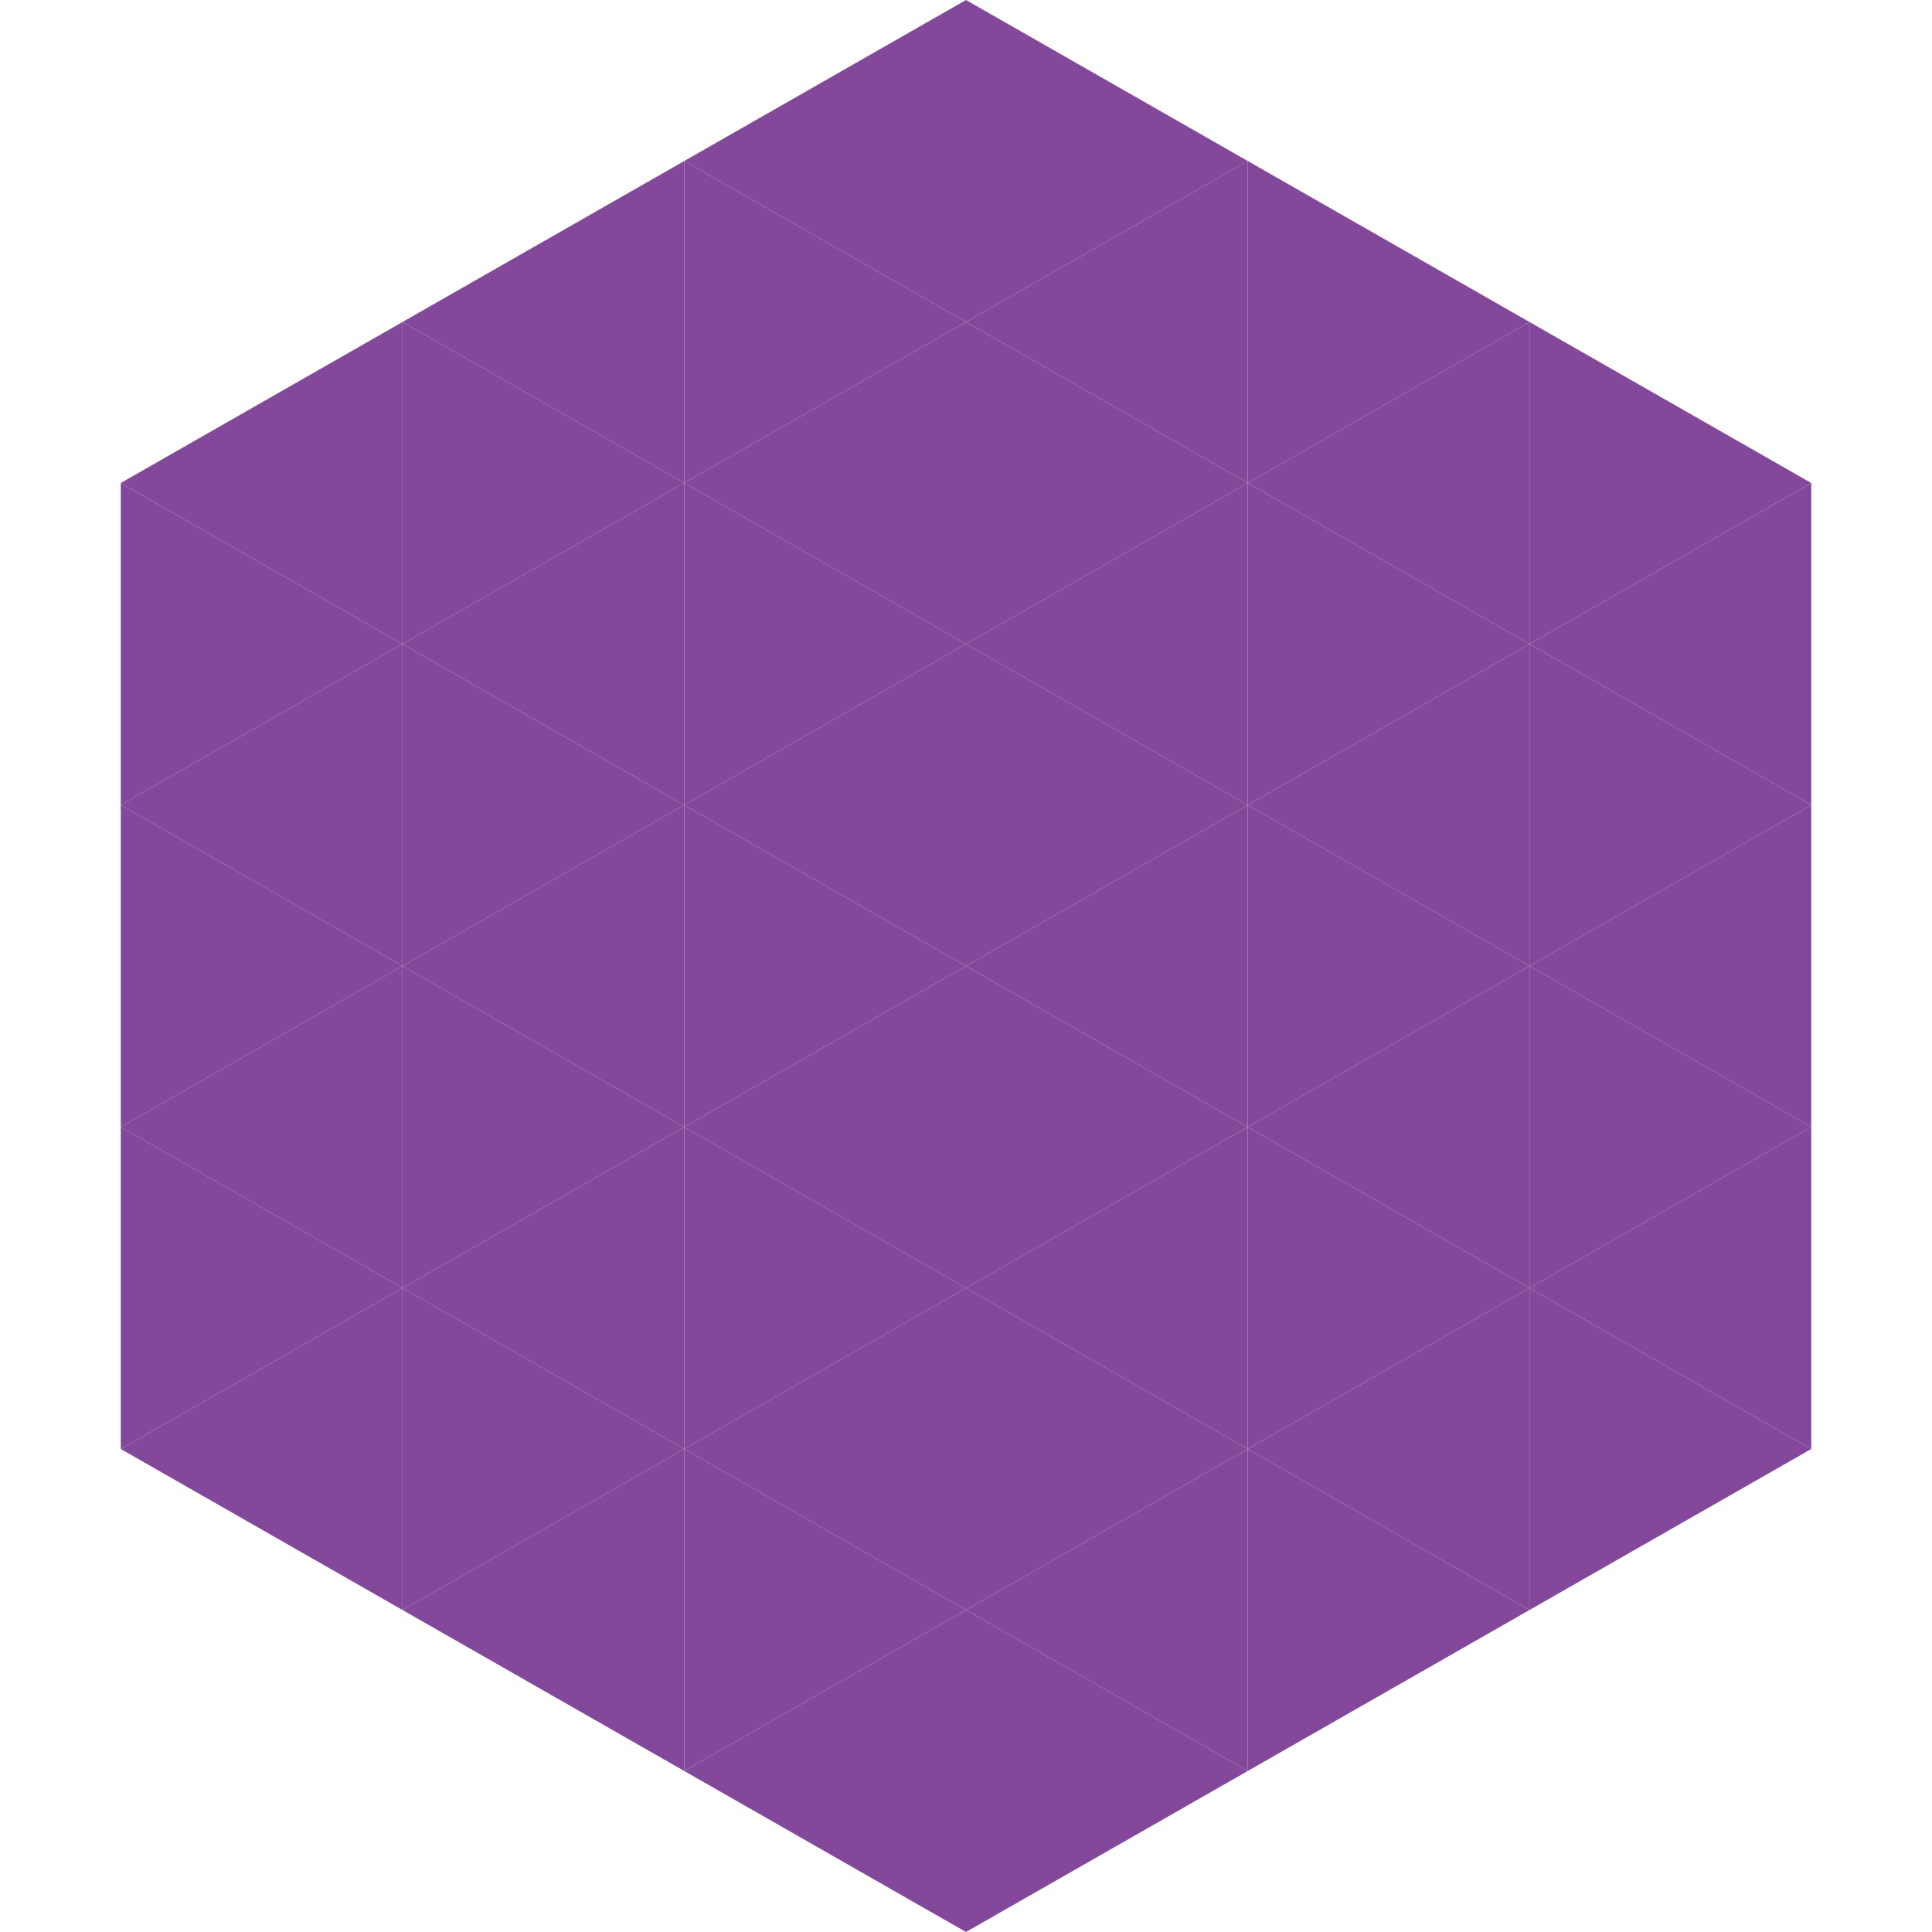
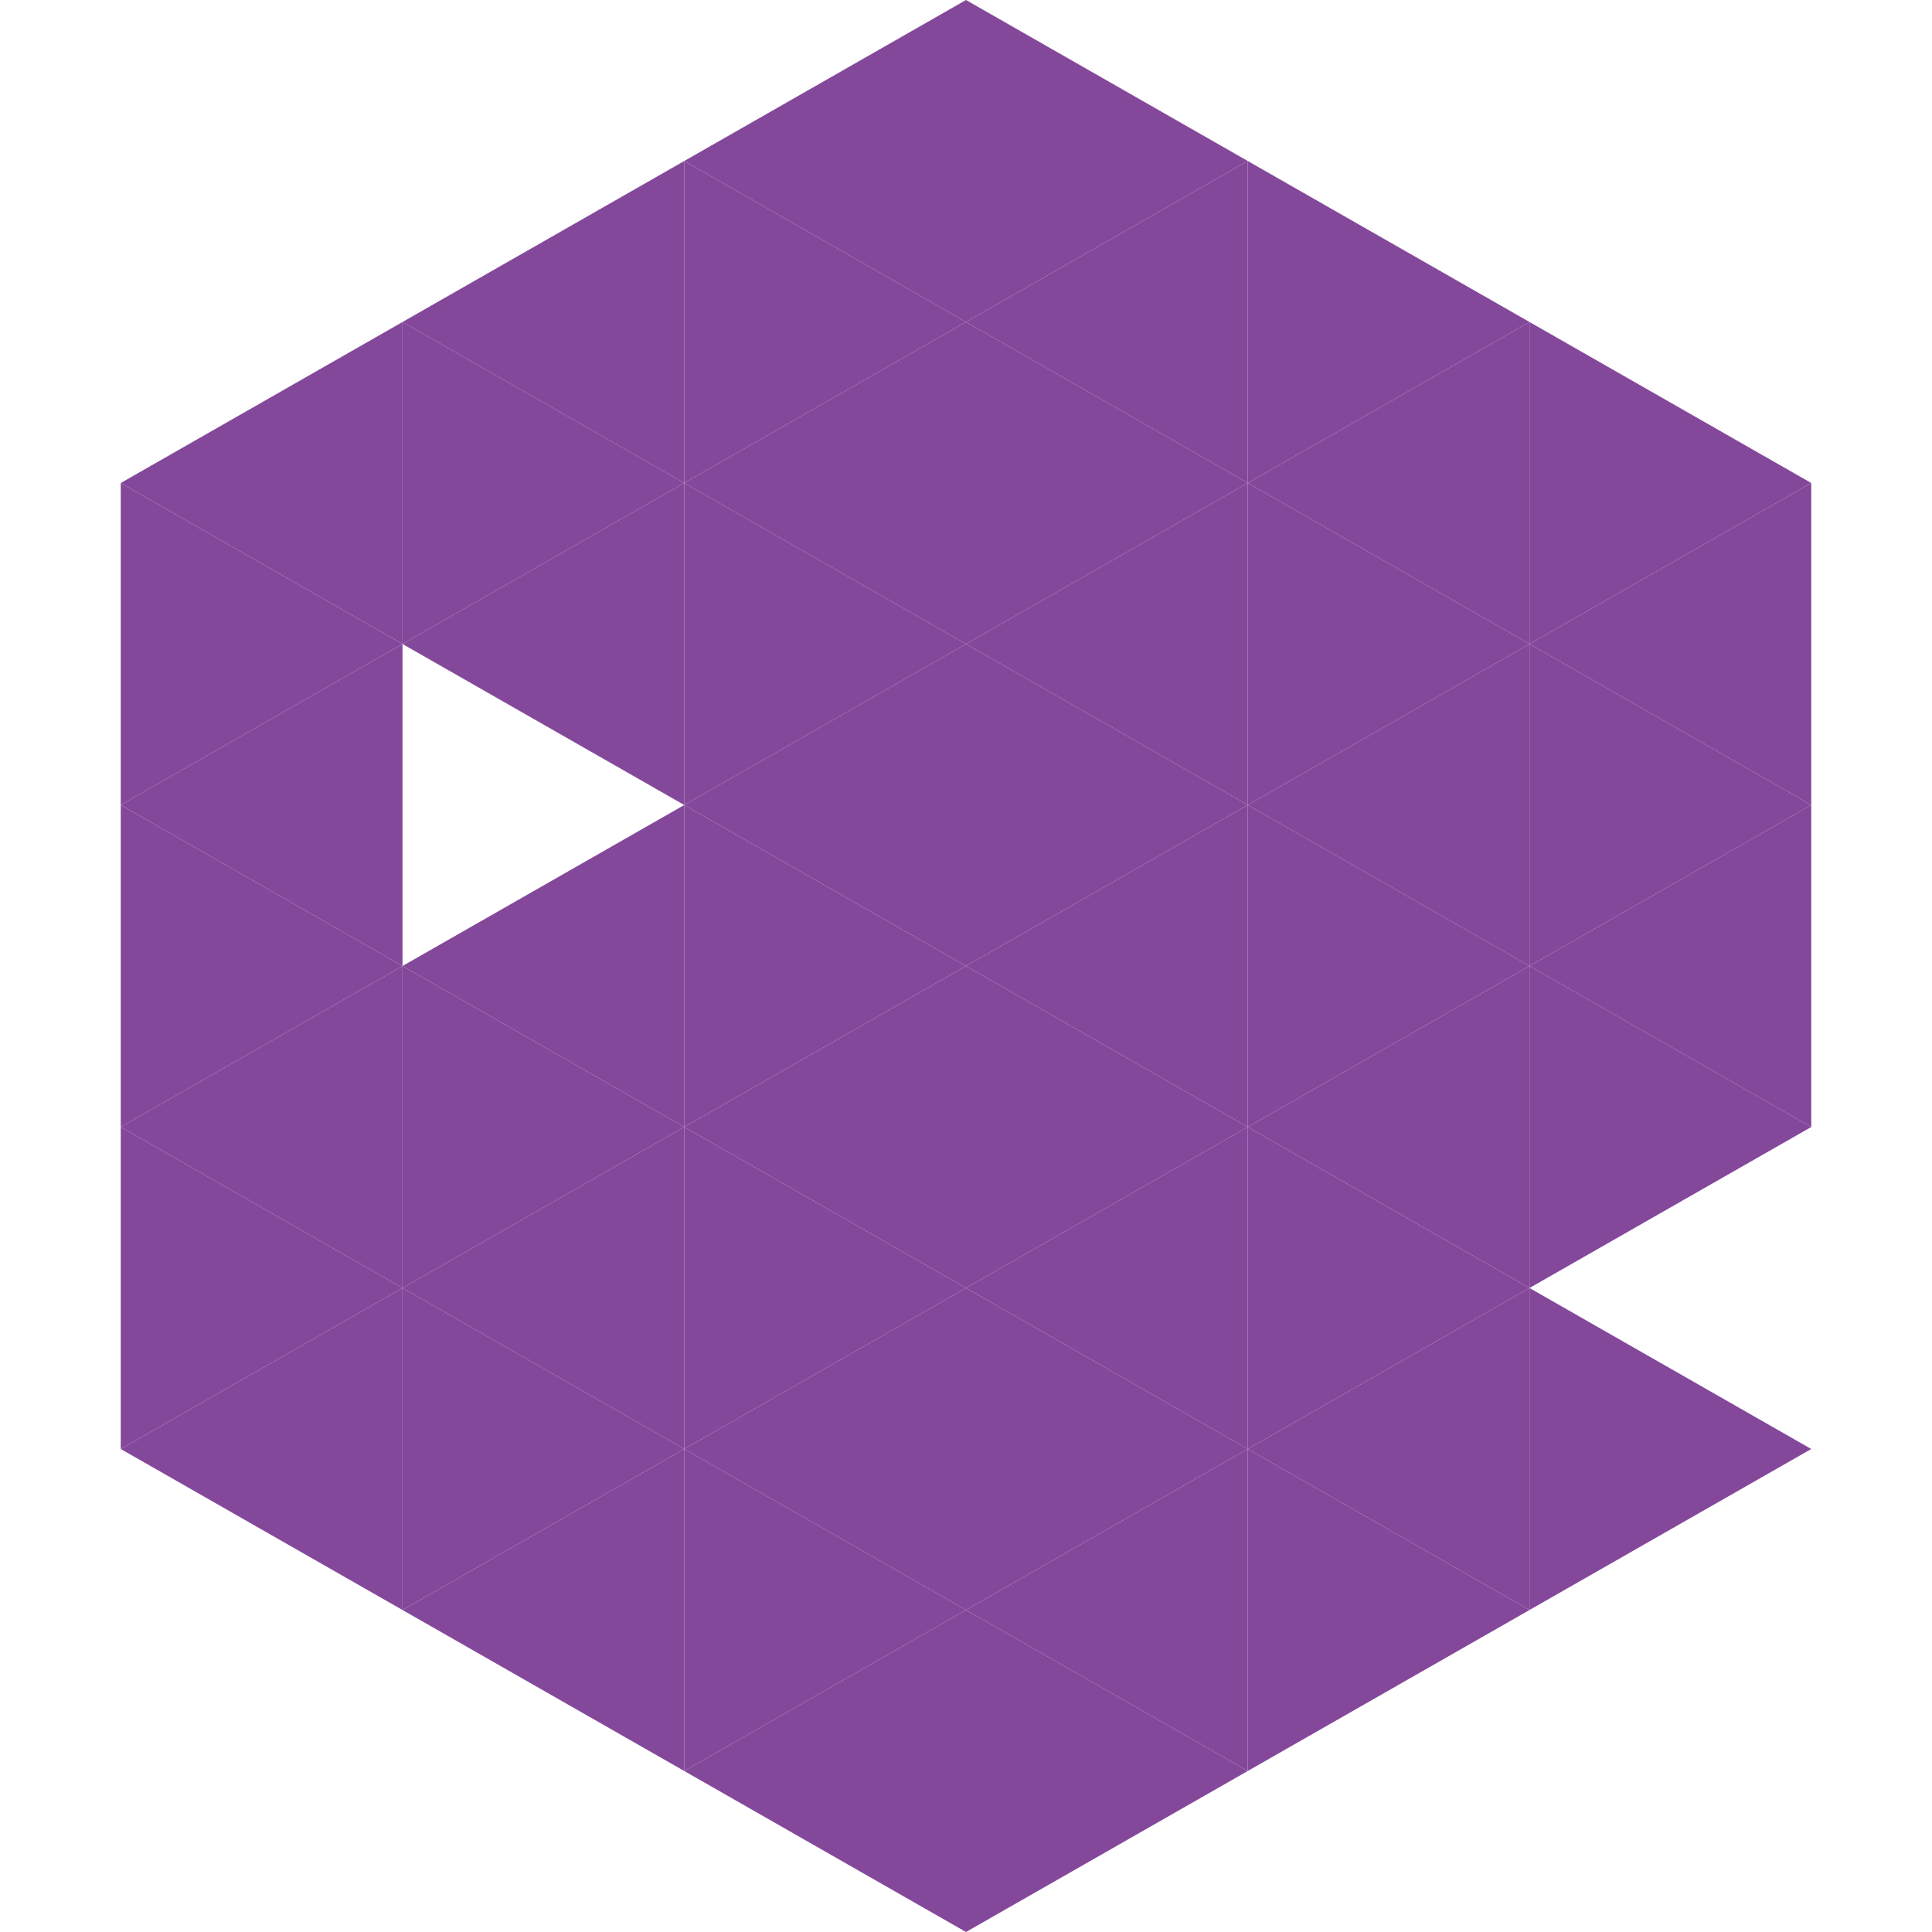
<svg xmlns="http://www.w3.org/2000/svg" width="240" height="240">
  <polygon points="50,40 15,60 50,80" style="fill:rgb(132,72,155)" />
  <polygon points="190,40 225,60 190,80" style="fill:rgb(132,72,155)" />
  <polygon points="15,60 50,80 15,100" style="fill:rgb(132,72,155)" />
  <polygon points="225,60 190,80 225,100" style="fill:rgb(132,72,155)" />
  <polygon points="50,80 15,100 50,120" style="fill:rgb(132,72,155)" />
  <polygon points="190,80 225,100 190,120" style="fill:rgb(132,72,155)" />
  <polygon points="15,100 50,120 15,140" style="fill:rgb(132,72,155)" />
  <polygon points="225,100 190,120 225,140" style="fill:rgb(132,72,155)" />
  <polygon points="50,120 15,140 50,160" style="fill:rgb(132,72,155)" />
  <polygon points="190,120 225,140 190,160" style="fill:rgb(132,72,155)" />
  <polygon points="15,140 50,160 15,180" style="fill:rgb(132,72,155)" />
-   <polygon points="225,140 190,160 225,180" style="fill:rgb(132,72,155)" />
  <polygon points="50,160 15,180 50,200" style="fill:rgb(132,72,155)" />
  <polygon points="190,160 225,180 190,200" style="fill:rgb(132,72,155)" />
  <polygon points="15,180 50,200 15,220" style="fill:rgb(255,255,255); fill-opacity:0" />
  <polygon points="225,180 190,200 225,220" style="fill:rgb(255,255,255); fill-opacity:0" />
  <polygon points="50,0 85,20 50,40" style="fill:rgb(255,255,255); fill-opacity:0" />
  <polygon points="190,0 155,20 190,40" style="fill:rgb(255,255,255); fill-opacity:0" />
  <polygon points="85,20 50,40 85,60" style="fill:rgb(132,72,155)" />
  <polygon points="155,20 190,40 155,60" style="fill:rgb(132,72,155)" />
  <polygon points="50,40 85,60 50,80" style="fill:rgb(132,72,155)" />
  <polygon points="190,40 155,60 190,80" style="fill:rgb(132,72,155)" />
  <polygon points="85,60 50,80 85,100" style="fill:rgb(132,72,155)" />
  <polygon points="155,60 190,80 155,100" style="fill:rgb(132,72,155)" />
-   <polygon points="50,80 85,100 50,120" style="fill:rgb(132,72,155)" />
  <polygon points="190,80 155,100 190,120" style="fill:rgb(132,72,155)" />
  <polygon points="85,100 50,120 85,140" style="fill:rgb(132,72,155)" />
  <polygon points="155,100 190,120 155,140" style="fill:rgb(132,72,155)" />
  <polygon points="50,120 85,140 50,160" style="fill:rgb(132,72,155)" />
  <polygon points="190,120 155,140 190,160" style="fill:rgb(132,72,155)" />
  <polygon points="85,140 50,160 85,180" style="fill:rgb(132,72,155)" />
  <polygon points="155,140 190,160 155,180" style="fill:rgb(132,72,155)" />
  <polygon points="50,160 85,180 50,200" style="fill:rgb(132,72,155)" />
  <polygon points="190,160 155,180 190,200" style="fill:rgb(132,72,155)" />
  <polygon points="85,180 50,200 85,220" style="fill:rgb(132,72,155)" />
  <polygon points="155,180 190,200 155,220" style="fill:rgb(132,72,155)" />
  <polygon points="120,0 85,20 120,40" style="fill:rgb(132,72,155)" />
  <polygon points="120,0 155,20 120,40" style="fill:rgb(132,72,155)" />
  <polygon points="85,20 120,40 85,60" style="fill:rgb(132,72,155)" />
  <polygon points="155,20 120,40 155,60" style="fill:rgb(132,72,155)" />
  <polygon points="120,40 85,60 120,80" style="fill:rgb(132,72,155)" />
  <polygon points="120,40 155,60 120,80" style="fill:rgb(132,72,155)" />
  <polygon points="85,60 120,80 85,100" style="fill:rgb(132,72,155)" />
  <polygon points="155,60 120,80 155,100" style="fill:rgb(132,72,155)" />
  <polygon points="120,80 85,100 120,120" style="fill:rgb(132,72,155)" />
  <polygon points="120,80 155,100 120,120" style="fill:rgb(132,72,155)" />
  <polygon points="85,100 120,120 85,140" style="fill:rgb(132,72,155)" />
  <polygon points="155,100 120,120 155,140" style="fill:rgb(132,72,155)" />
  <polygon points="120,120 85,140 120,160" style="fill:rgb(132,72,155)" />
  <polygon points="120,120 155,140 120,160" style="fill:rgb(132,72,155)" />
  <polygon points="85,140 120,160 85,180" style="fill:rgb(132,72,155)" />
  <polygon points="155,140 120,160 155,180" style="fill:rgb(132,72,155)" />
  <polygon points="120,160 85,180 120,200" style="fill:rgb(132,72,155)" />
  <polygon points="120,160 155,180 120,200" style="fill:rgb(132,72,155)" />
  <polygon points="85,180 120,200 85,220" style="fill:rgb(132,72,155)" />
  <polygon points="155,180 120,200 155,220" style="fill:rgb(132,72,155)" />
  <polygon points="120,200 85,220 120,240" style="fill:rgb(132,72,155)" />
  <polygon points="120,200 155,220 120,240" style="fill:rgb(132,72,155)" />
  <polygon points="85,220 120,240 85,260" style="fill:rgb(255,255,255); fill-opacity:0" />
  <polygon points="155,220 120,240 155,260" style="fill:rgb(255,255,255); fill-opacity:0" />
</svg>